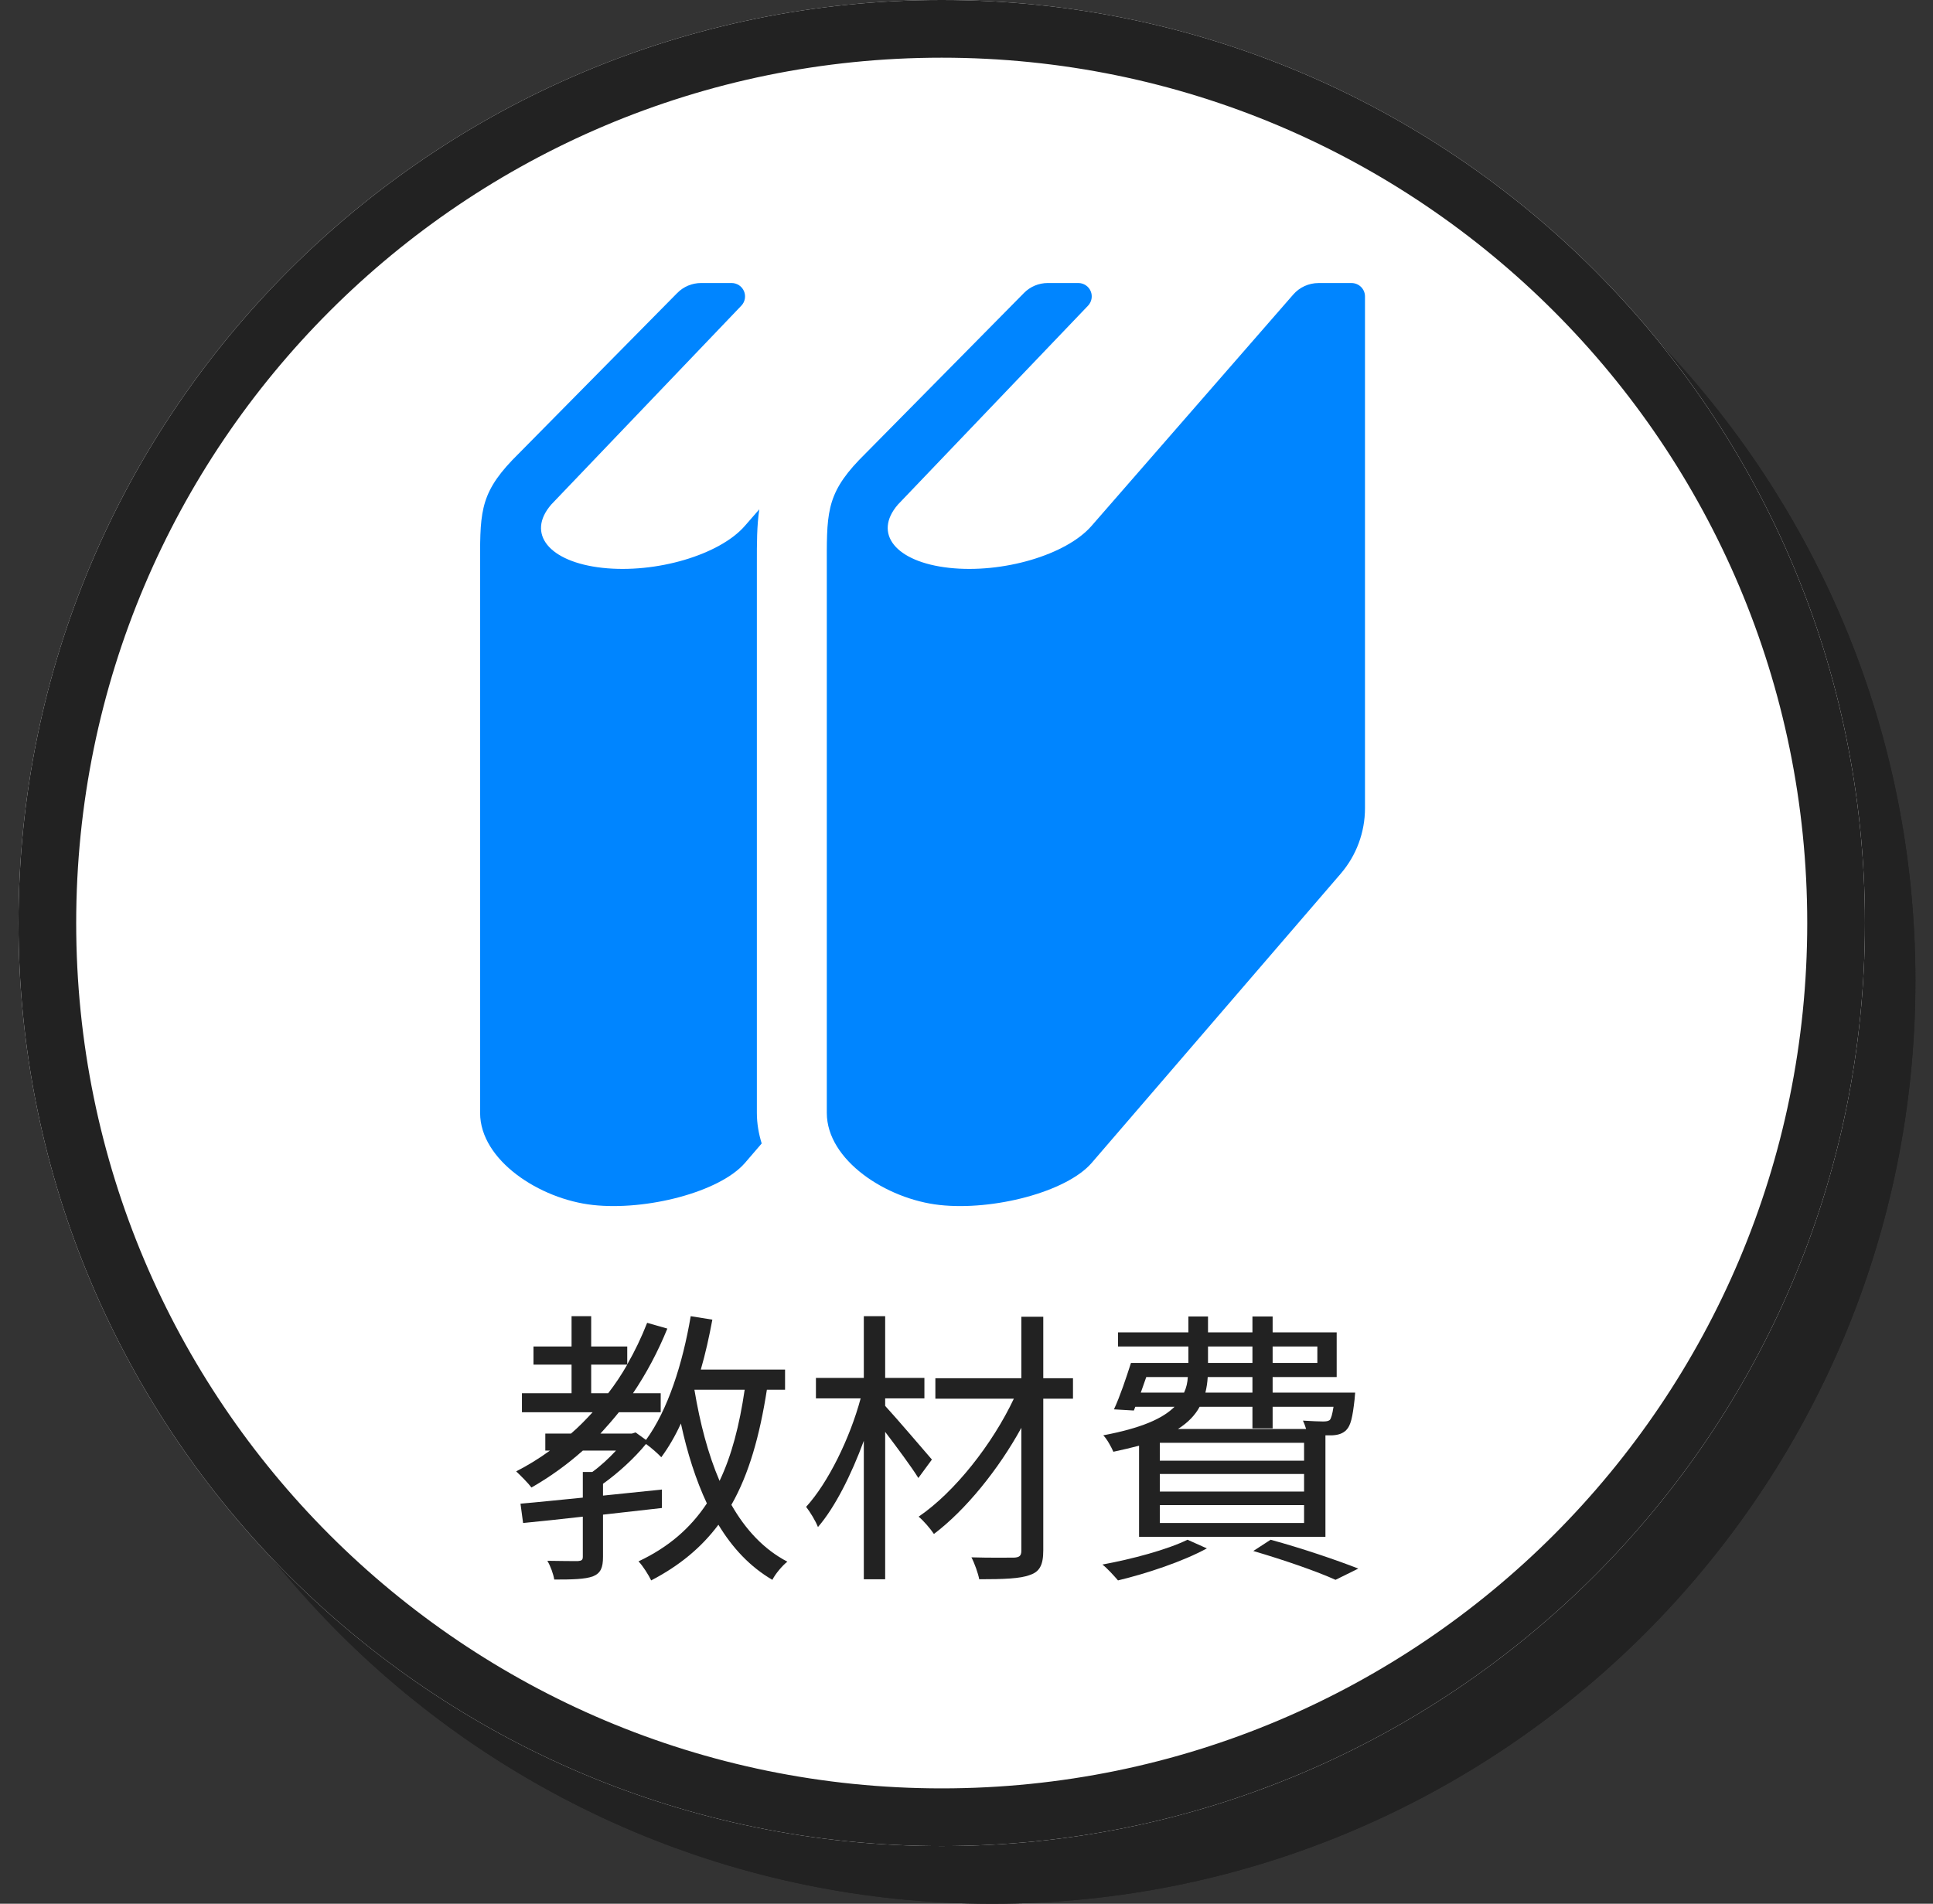
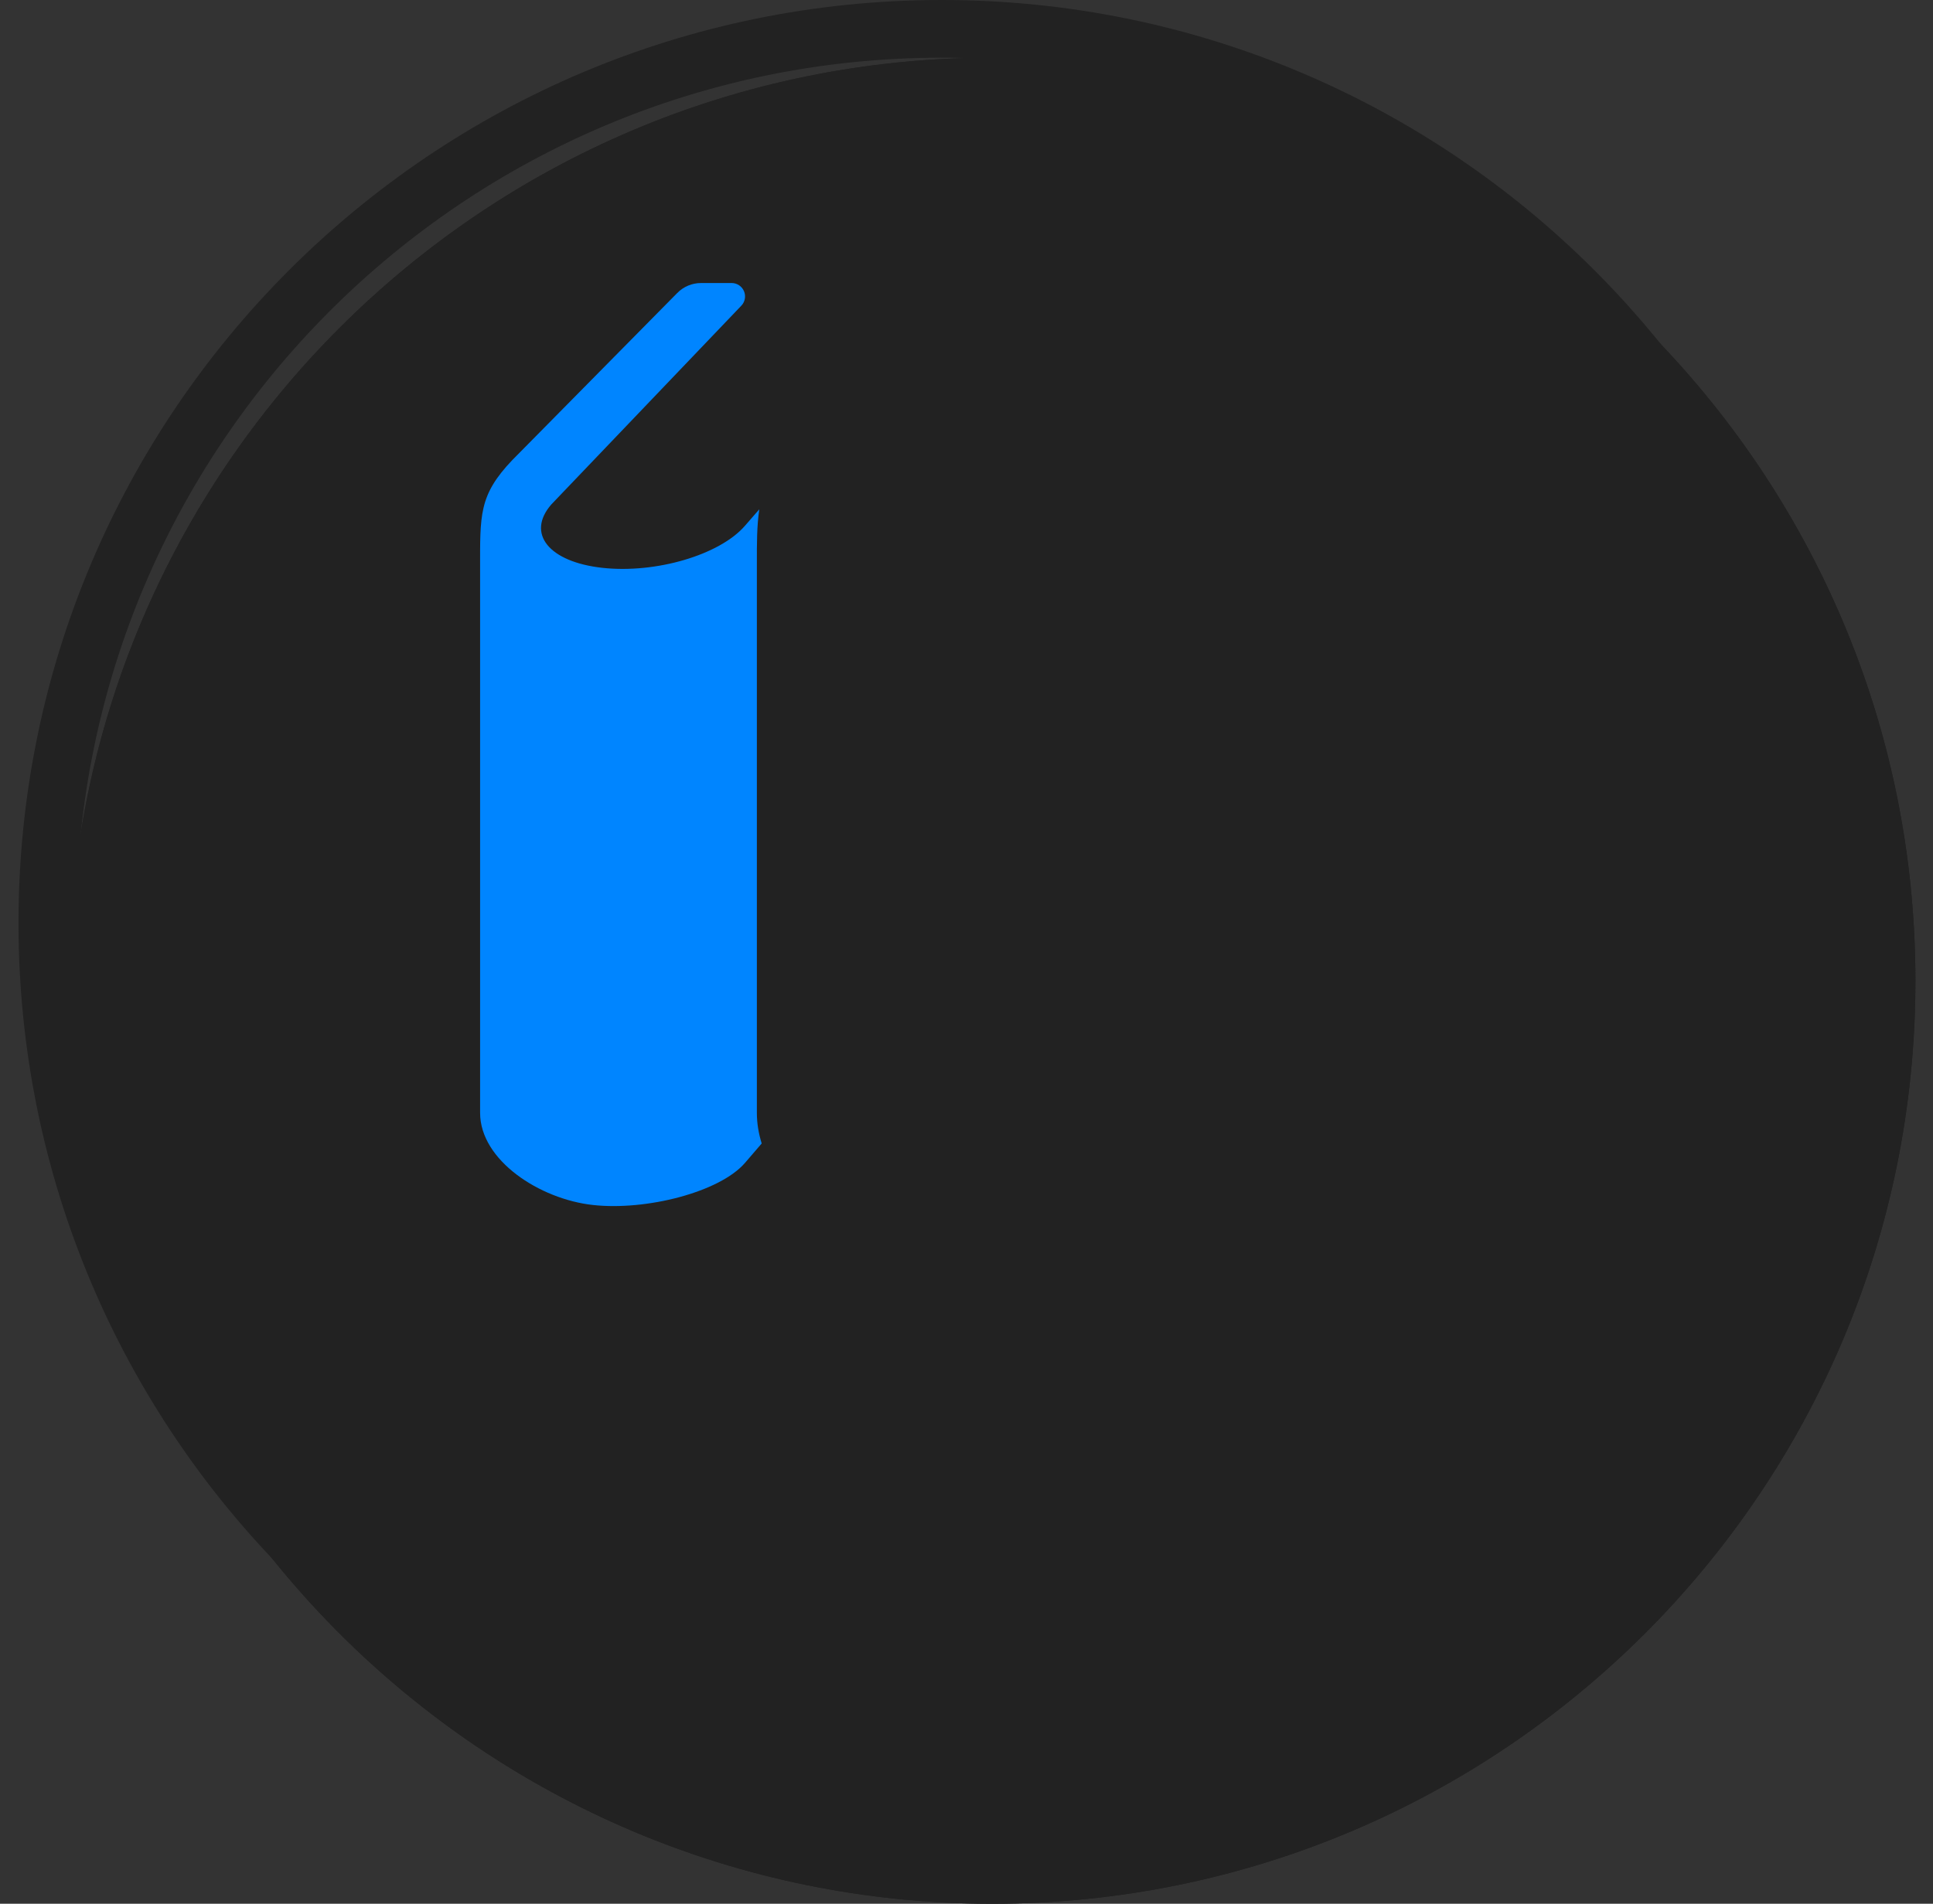
<svg xmlns="http://www.w3.org/2000/svg" width="67" height="66" viewBox="0 0 67 66" fill="none">
  <rect x="0" y="0" width="67" height="66" fill="#333333" stroke="none" />
  <path d="M66.391 34C66.391 51.673 52.064 66 34.391 66C16.718 66 2.391 51.673 2.391 34C2.391 16.327 16.718 2 34.391 2C52.064 2 66.391 16.327 66.391 34Z" fill="#222222" />
  <path fill-rule="evenodd" clip-rule="evenodd" d="M34.391 64C50.959 64 64.391 50.569 64.391 34C64.391 17.431 50.959 4 34.391 4C17.822 4 4.391 17.431 4.391 34C4.391 50.569 17.822 64 34.391 64ZM34.391 66C52.064 66 66.391 51.673 66.391 34C66.391 16.327 52.064 2 34.391 2C16.718 2 2.391 16.327 2.391 34C2.391 51.673 16.718 66 34.391 66Z" fill="#222222" />
-   <path d="M64.641 32C64.641 49.673 50.314 64 32.641 64C14.967 64 0.641 49.673 0.641 32C0.641 14.327 14.967 0 32.641 0C50.314 0 64.641 14.327 64.641 32Z" fill="white" />
  <path fill-rule="evenodd" clip-rule="evenodd" d="M32.641 62C49.209 62 62.641 48.569 62.641 32C62.641 15.431 49.209 2 32.641 2C16.072 2 2.641 15.431 2.641 32C2.641 48.569 16.072 62 32.641 62ZM32.641 64C50.314 64 64.641 49.673 64.641 32C64.641 14.327 50.314 0 32.641 0C14.967 0 0.641 14.327 0.641 32C0.641 49.673 14.967 64 32.641 64Z" fill="#222222" />
  <path d="M26.234 19.525C26.233 18.832 26.233 18.228 26.318 17.657L25.819 18.23C24.944 19.238 22.733 19.89 20.88 19.686C19.026 19.482 18.233 18.499 19.108 17.49L25.696 10.597C25.824 10.463 25.86 10.265 25.787 10.094C25.714 9.923 25.546 9.812 25.36 9.812H24.299C23.989 9.812 23.692 9.936 23.474 10.158L17.759 15.948C16.587 17.176 16.641 17.857 16.641 19.767C16.641 21.13 16.641 38.583 16.641 38.583C16.641 40.22 18.698 41.572 20.552 41.775C22.405 41.979 24.944 41.327 25.819 40.319L26.401 39.642C26.297 39.304 26.234 38.952 26.234 38.583V19.525H26.234Z" fill="#0085FF" />
-   <path d="M46.848 9.813H45.7C45.365 9.813 45.046 9.958 44.826 10.21L37.836 18.23C36.961 19.238 34.749 19.89 32.897 19.686C31.043 19.482 30.25 18.499 31.125 17.49L37.713 10.597C37.84 10.463 37.877 10.265 37.804 10.094C37.731 9.923 37.563 9.812 37.377 9.812H36.316C36.006 9.812 35.708 9.936 35.491 10.158L29.776 15.948C28.604 17.176 28.658 17.857 28.658 19.766C28.658 21.13 28.658 38.583 28.658 38.583C28.658 40.22 30.716 41.572 32.569 41.775C34.422 41.979 36.961 41.327 37.836 40.319L46.47 30.29C47.013 29.659 47.312 28.854 47.312 28.02V10.276C47.312 10.021 47.104 9.813 46.848 9.813Z" fill="#0085FF" />
  <path d="M24.071 48.18H25.811C25.631 49.41 25.361 50.46 24.941 51.34C24.541 50.41 24.261 49.33 24.071 48.19V48.18ZM20.491 48.3V47.31H21.741C21.541 47.66 21.321 47.99 21.081 48.3H20.491ZM27.211 48.18V47.48H24.291C24.451 46.93 24.581 46.34 24.691 45.75L23.941 45.63C23.661 47.28 23.151 48.88 22.391 49.92L22.031 49.66L21.901 49.7H20.811C21.031 49.46 21.241 49.22 21.451 48.96H22.901V48.3H21.941C22.401 47.62 22.801 46.87 23.131 46.06L22.431 45.86C22.231 46.37 22.001 46.85 21.741 47.3V46.68H20.491V45.63H19.811V46.68H18.491V47.31H19.811V48.3H18.091V48.96H20.541C20.301 49.22 20.061 49.47 19.791 49.7H18.901V50.29H19.061C18.691 50.56 18.301 50.8 17.891 51.01C18.041 51.15 18.311 51.42 18.421 51.57C19.051 51.21 19.651 50.78 20.201 50.29H21.351C21.111 50.55 20.821 50.82 20.531 51.03H20.201V51.92C19.381 52 18.631 52.08 18.041 52.13L18.131 52.8C18.721 52.74 19.431 52.67 20.201 52.58V53.97C20.201 54.08 20.161 54.11 20.031 54.12C19.901 54.12 19.471 54.12 18.971 54.11C19.081 54.29 19.181 54.57 19.211 54.76C19.851 54.76 20.271 54.75 20.551 54.65C20.821 54.54 20.901 54.35 20.901 53.97V52.51L22.941 52.28V51.64C22.261 51.71 21.571 51.78 20.901 51.85V51.44C21.421 51.07 21.981 50.56 22.391 50.06C22.561 50.18 22.811 50.4 22.921 50.52C23.171 50.18 23.401 49.79 23.601 49.35C23.821 50.37 24.121 51.31 24.501 52.12C23.931 52.98 23.171 53.64 22.131 54.13C22.281 54.28 22.491 54.62 22.571 54.79C23.551 54.28 24.311 53.65 24.901 52.86C25.391 53.67 26.001 54.32 26.771 54.77C26.871 54.57 27.111 54.28 27.291 54.14C26.481 53.72 25.841 53.03 25.351 52.17C25.961 51.1 26.331 49.78 26.581 48.18H27.211Z" fill="#222222" />
  <path d="M32.301 50.6C32.051 50.31 31.051 49.14 30.681 48.74V48.48H32.041V47.77H30.681V45.63H29.941V47.77H28.281V48.48H29.831C29.461 49.86 28.701 51.41 27.941 52.24C28.081 52.42 28.271 52.73 28.351 52.94C28.941 52.26 29.511 51.12 29.941 49.95V54.75H30.681V49.64C31.091 50.18 31.611 50.88 31.831 51.24L32.301 50.6ZM37.191 47.78H36.161V45.65H35.401V47.78H32.421V48.49H35.141C34.401 50.06 33.091 51.73 31.841 52.58C32.021 52.73 32.241 52.99 32.371 53.18C33.471 52.35 34.611 50.94 35.401 49.5V53.76C35.401 53.94 35.331 53.99 35.151 54C34.961 54 34.321 54.01 33.671 53.99C33.781 54.2 33.901 54.54 33.941 54.75C34.781 54.75 35.371 54.73 35.701 54.6C36.031 54.49 36.161 54.26 36.161 53.75V48.49H37.191V47.78Z" fill="#222222" />
  <path d="M39.731 47.74H41.171C41.161 47.93 41.121 48.11 41.041 48.28H39.541L39.731 47.74ZM41.871 46.68H43.411V47.25H41.871V46.68ZM45.661 46.68V47.25H44.111V46.68H45.661ZM43.411 48.28H41.781C41.821 48.11 41.851 47.93 41.861 47.74H43.411V48.28ZM46.221 48.77C46.181 49.03 46.141 49.17 46.091 49.23C46.031 49.27 45.971 49.28 45.851 49.28C45.751 49.28 45.471 49.27 45.161 49.25C45.201 49.33 45.241 49.44 45.271 49.54H40.831C41.191 49.31 41.431 49.05 41.581 48.77H43.411V49.52H44.111V48.77H46.221ZM45.201 50.64H40.201V50.02H45.201V50.64ZM45.201 51.71H40.201V51.1H45.201V51.71ZM45.201 52.8H40.201V52.18H45.201V52.8ZM39.481 53.28H45.941V49.76H46.181C46.381 49.75 46.541 49.7 46.661 49.58C46.821 49.42 46.881 49.13 46.951 48.52C46.961 48.43 46.971 48.28 46.971 48.28H44.111V47.74H46.331V46.19H44.111V45.64H43.411V46.19H41.871V45.64H41.191V46.19H38.751V46.68H41.191V47.25H39.201C39.031 47.78 38.821 48.41 38.611 48.86L39.301 48.9L39.351 48.77H40.711C40.301 49.18 39.561 49.51 38.241 49.76C38.371 49.89 38.521 50.17 38.591 50.33C38.921 50.26 39.211 50.19 39.481 50.12V53.28ZM41.161 53.38C40.441 53.73 39.241 54.05 38.211 54.24C38.381 54.37 38.631 54.65 38.751 54.79C39.751 54.55 41.011 54.13 41.831 53.68L41.161 53.38ZM43.441 53.77C44.561 54.1 45.651 54.48 46.291 54.77L47.081 54.38C46.341 54.09 45.141 53.68 44.041 53.38L43.441 53.77Z" fill="#222222" />
</svg>